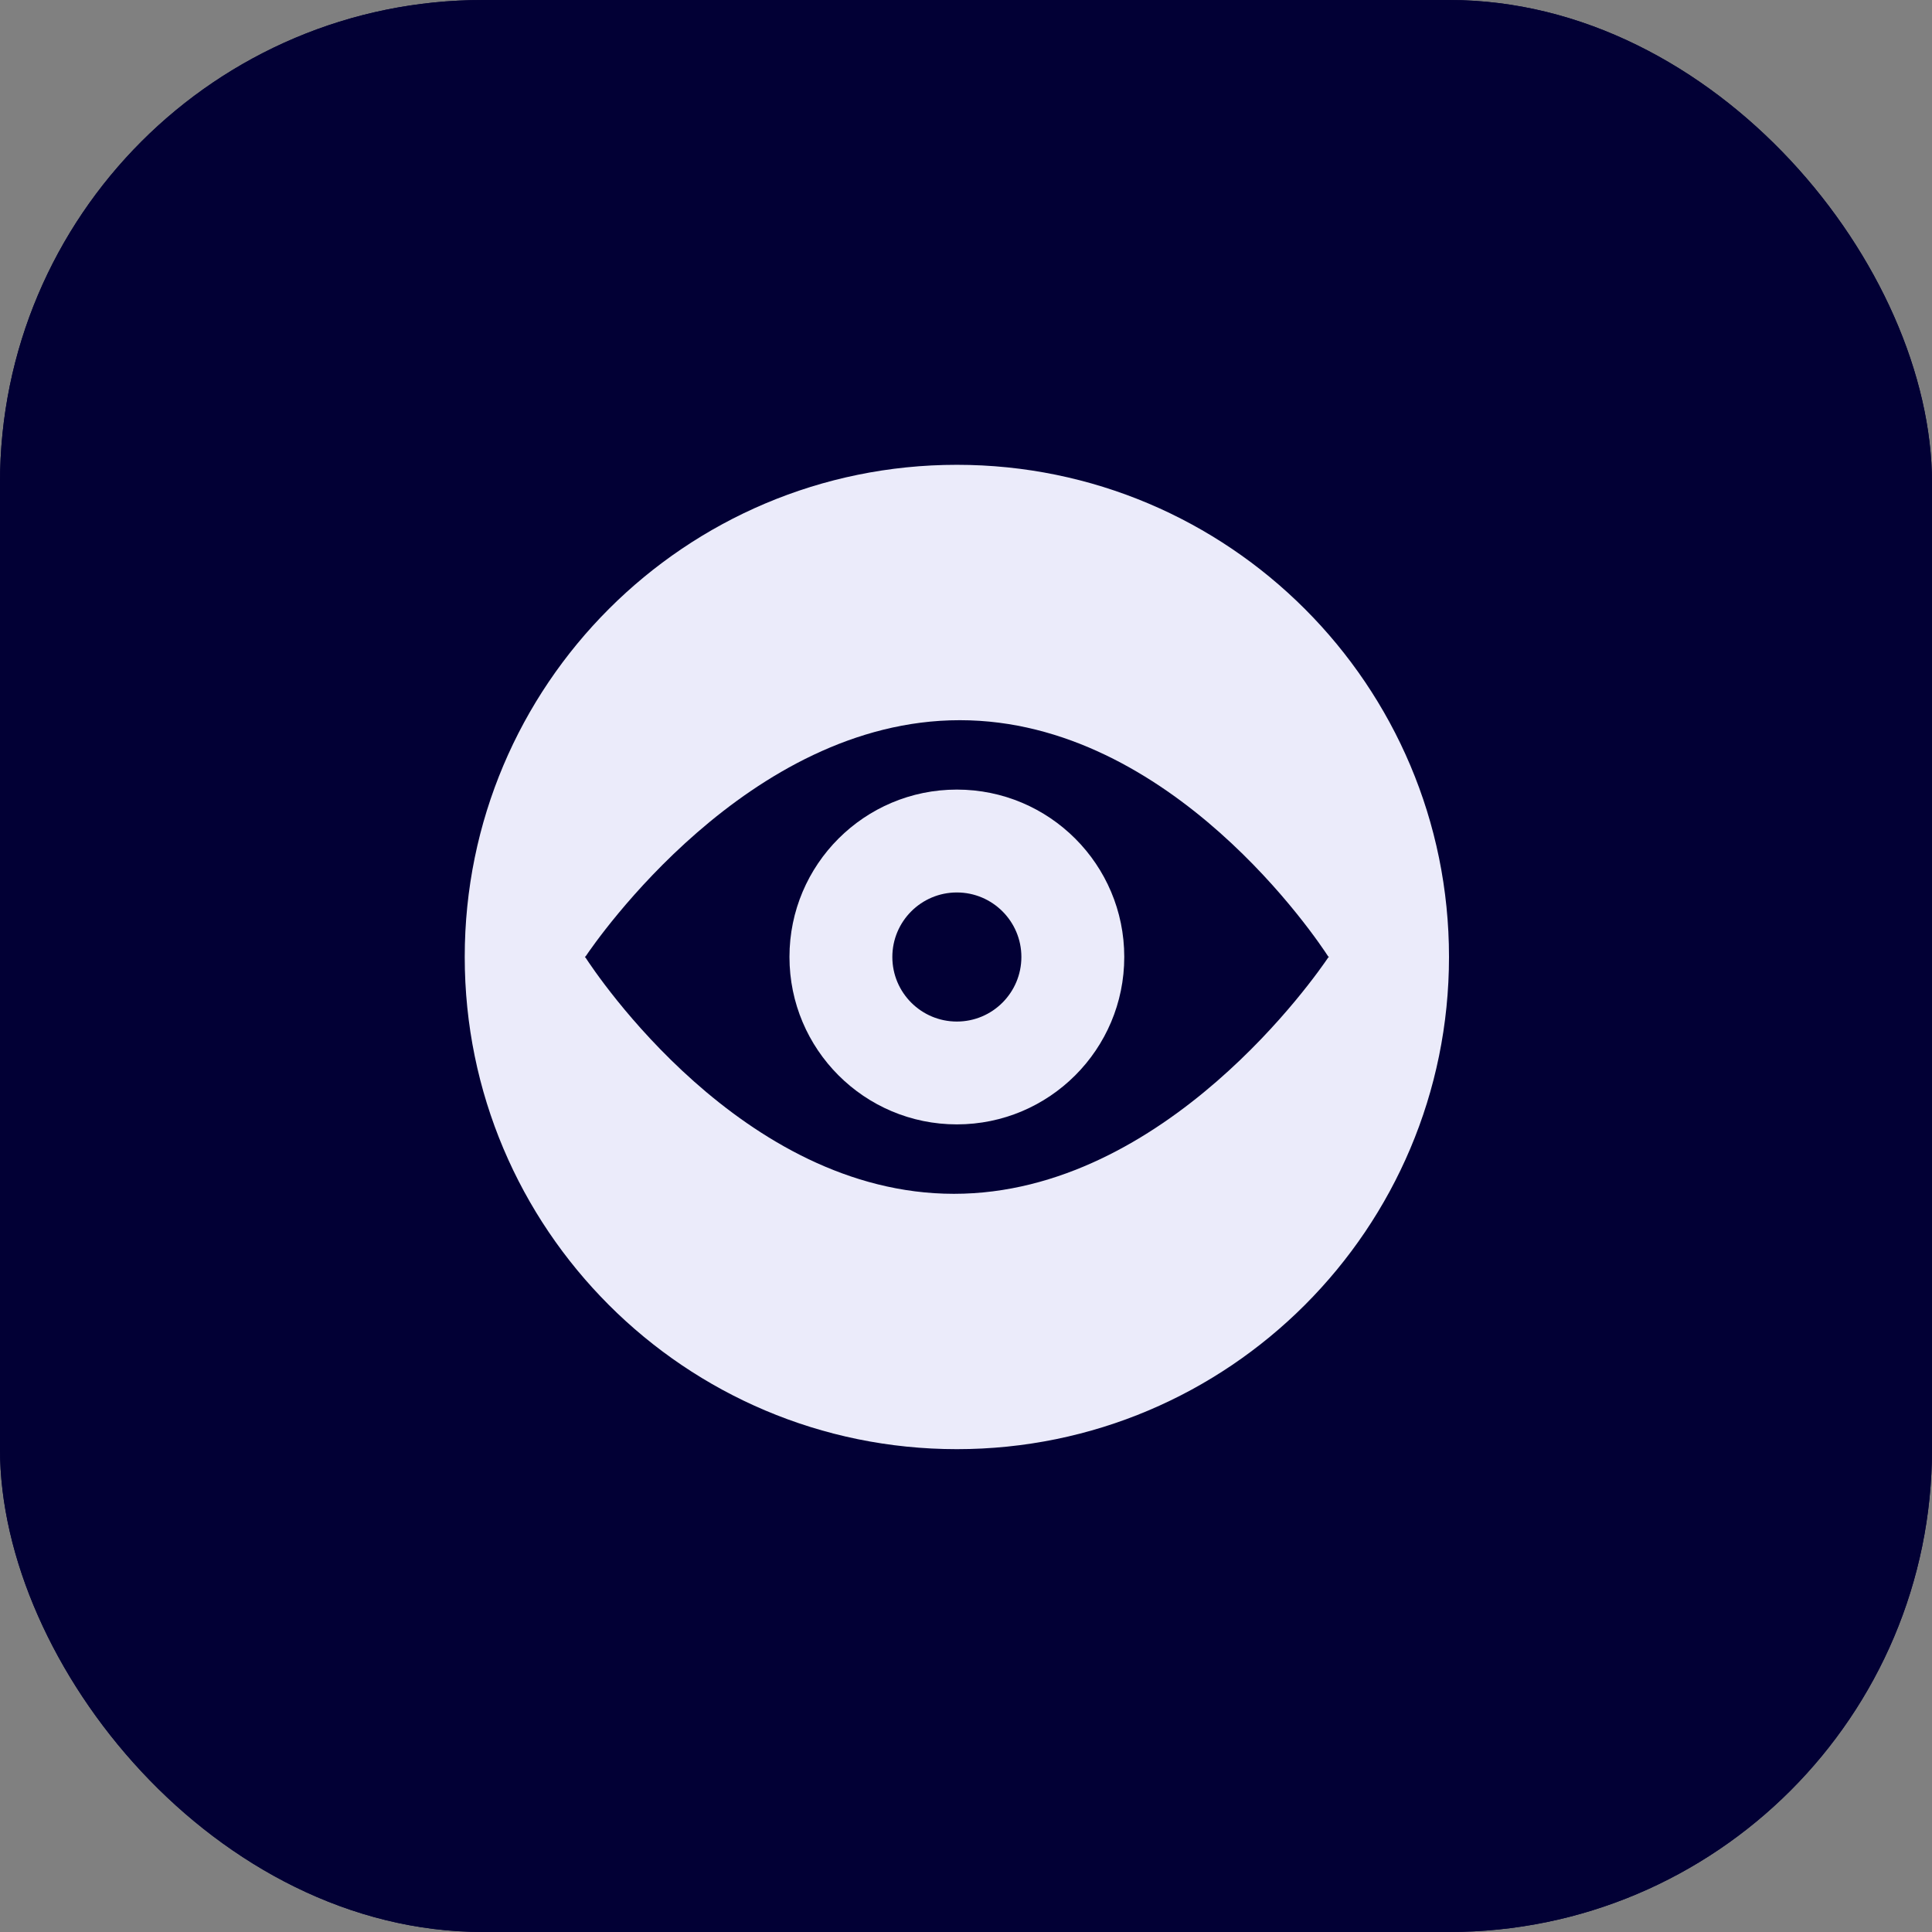
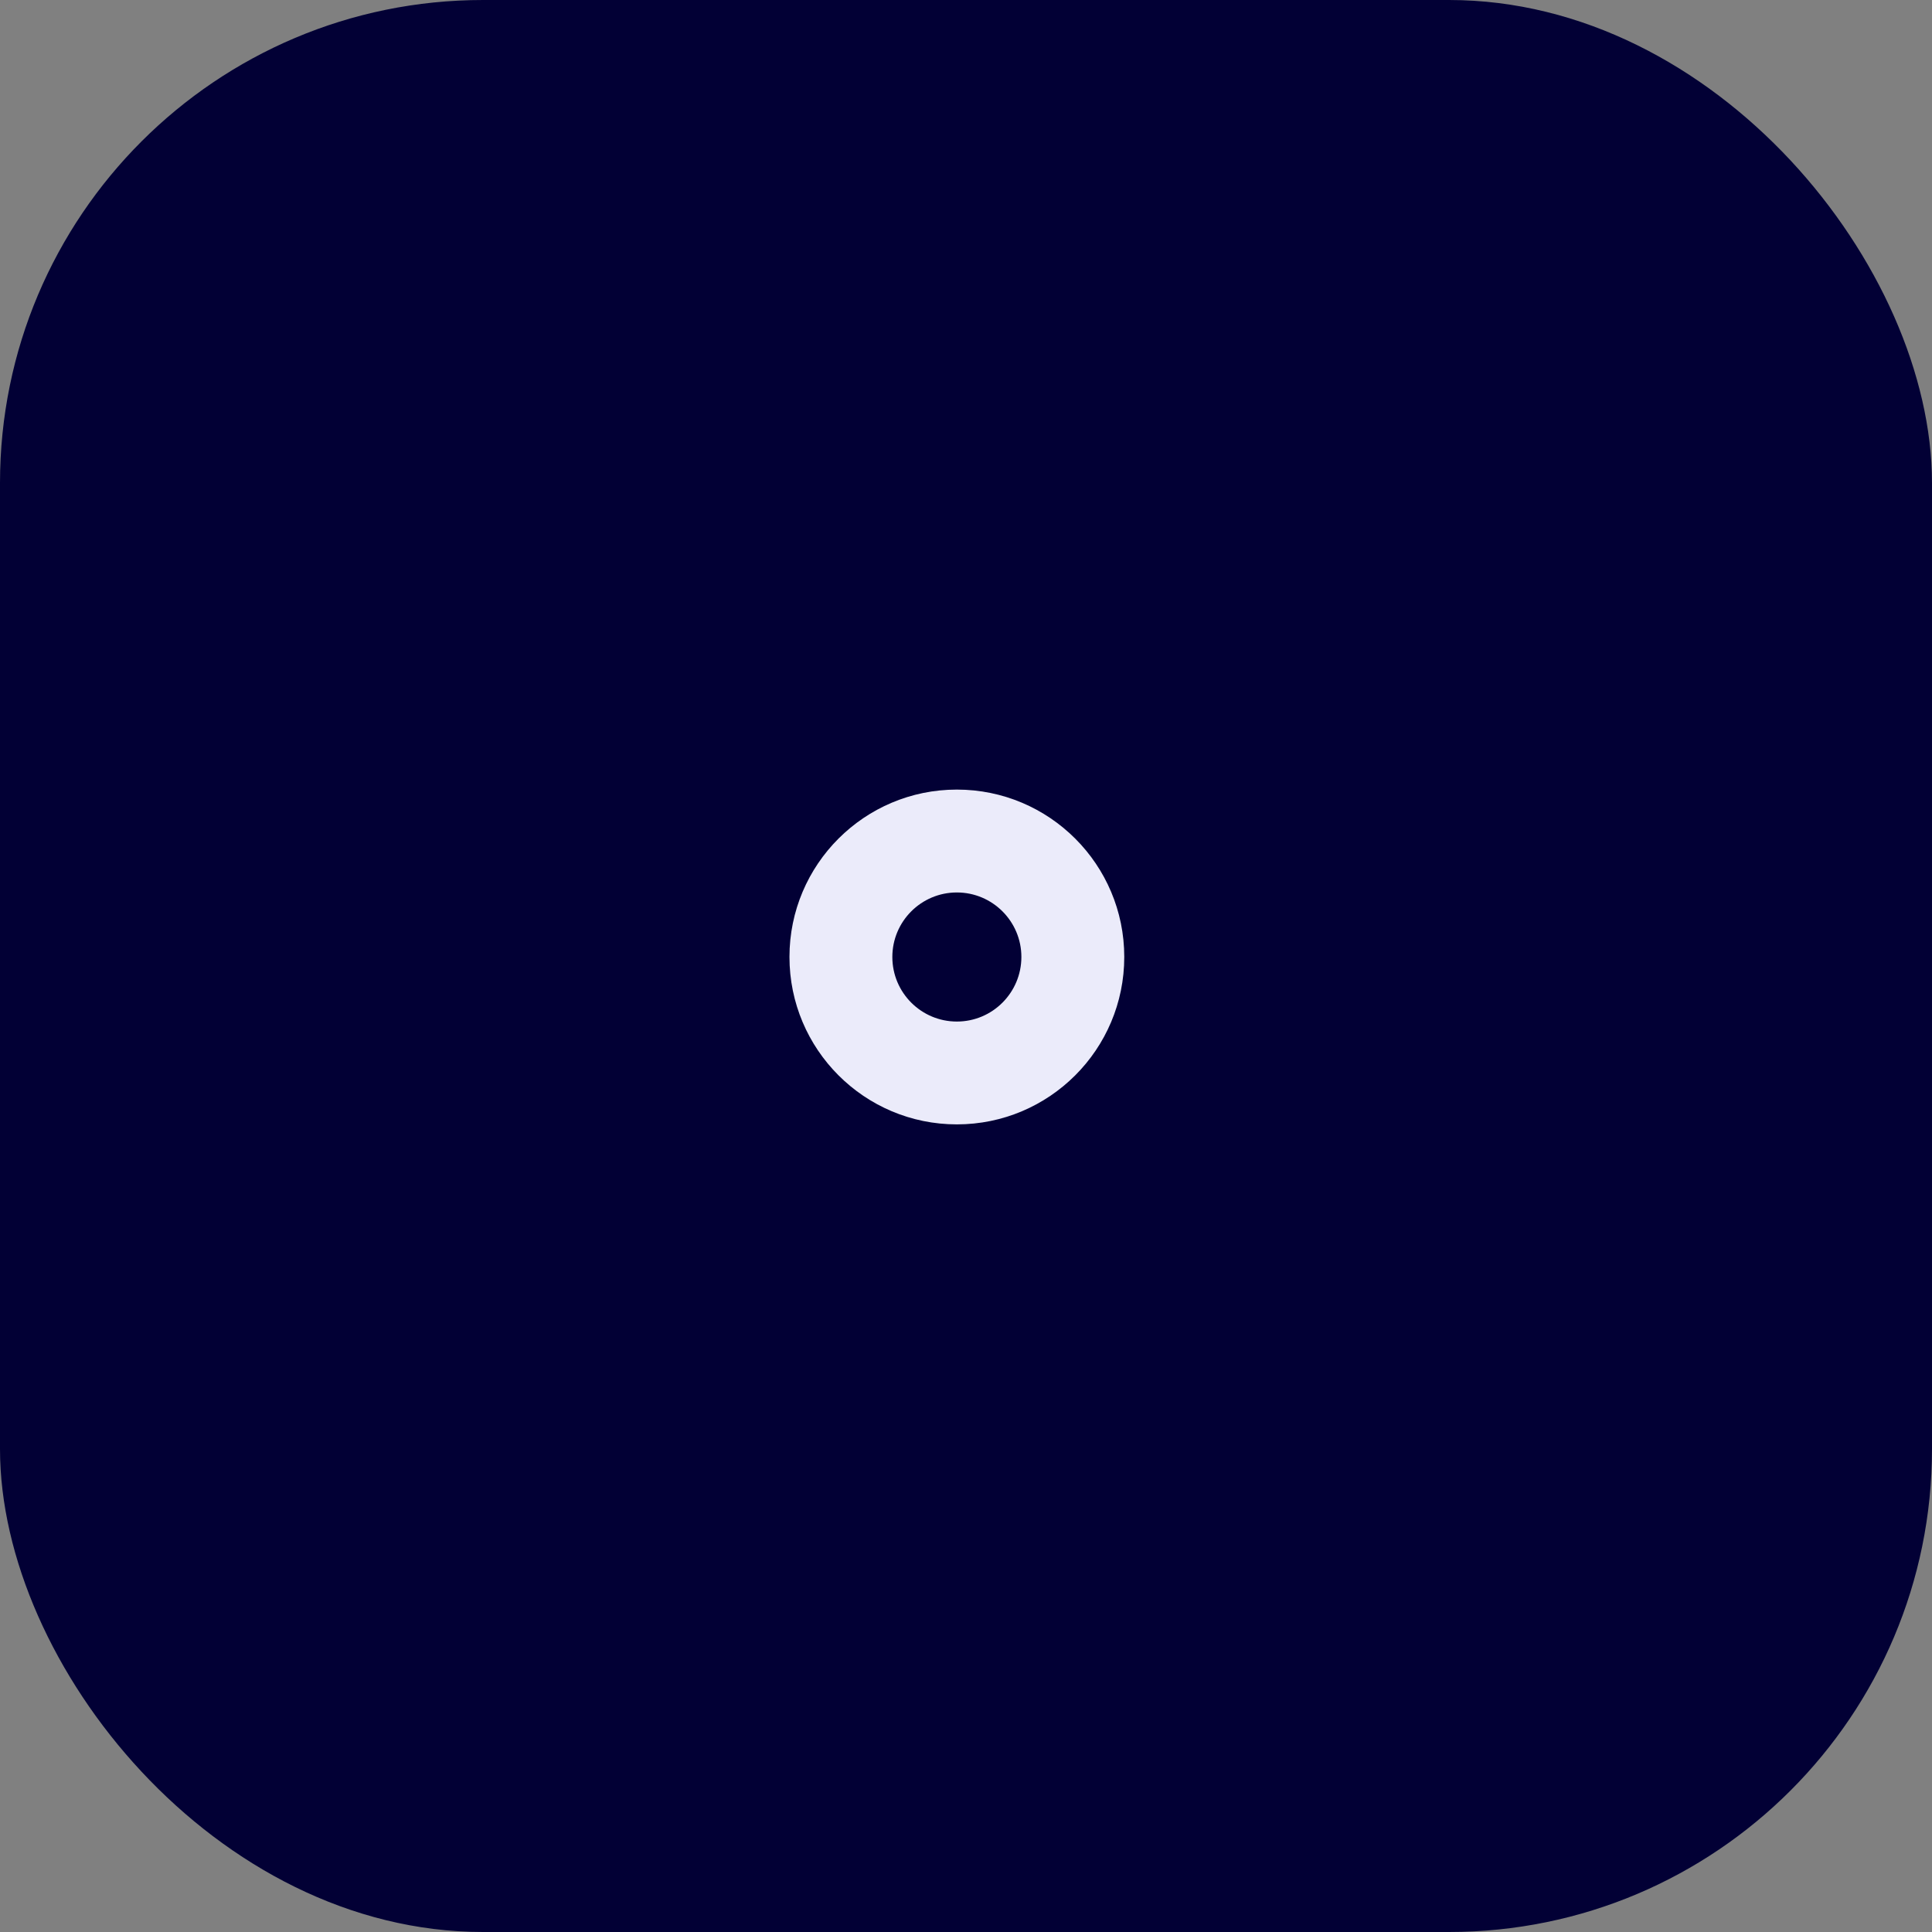
<svg xmlns="http://www.w3.org/2000/svg" width="48" height="48" viewBox="0 0 48 48" fill="none">
  <rect x="0" y="0" width="48" height="48" fill="#808080" stroke="none" />
  <rect width="48" height="48" rx="12" fill="#020035" />
-   <rect width="48" height="48" rx="12" fill="#020035" />
-   <path d="M23.773 11.548C17.02 11.548 11.546 17.023 11.546 23.775C11.546 30.528 17.02 36.004 23.773 36.004C30.526 36.004 36 30.528 36 23.775C36 17.023 30.526 11.548 23.773 11.548ZM32.999 23.789C32.742 24.171 28.968 29.66 23.7 29.66C18.433 29.66 14.793 24.169 14.546 23.789L14.532 23.787C14.532 23.787 14.537 23.781 14.539 23.777C14.537 23.773 14.532 23.767 14.532 23.767L14.547 23.765C14.804 23.383 18.578 17.893 23.846 17.893C29.113 17.893 32.753 23.383 33 23.765L33.013 23.767C33.013 23.767 33.01 23.771 33.008 23.776C33.01 23.781 33.013 23.787 33.013 23.787L32.999 23.789Z" fill="#EBEBFA" />
-   <path d="M23.773 19.617C21.476 19.617 19.614 21.479 19.614 23.775C19.614 26.072 21.476 27.935 23.773 27.935C26.07 27.935 27.932 26.072 27.932 23.775C27.932 21.479 26.07 19.617 23.773 19.617ZM23.773 25.38C22.888 25.38 22.17 24.662 22.17 23.776C22.17 22.891 22.888 22.173 23.773 22.173C24.658 22.173 25.376 22.891 25.376 23.776C25.375 24.662 24.658 25.38 23.773 25.38Z" fill="#EBEBFA" />
+   <path d="M23.773 19.617C21.476 19.617 19.614 21.479 19.614 23.775C19.614 26.072 21.476 27.935 23.773 27.935C26.07 27.935 27.932 26.072 27.932 23.775C27.932 21.479 26.07 19.617 23.773 19.617M23.773 25.38C22.888 25.38 22.17 24.662 22.17 23.776C22.17 22.891 22.888 22.173 23.773 22.173C24.658 22.173 25.376 22.891 25.376 23.776C25.375 24.662 24.658 25.38 23.773 25.38Z" fill="#EBEBFA" />
</svg>